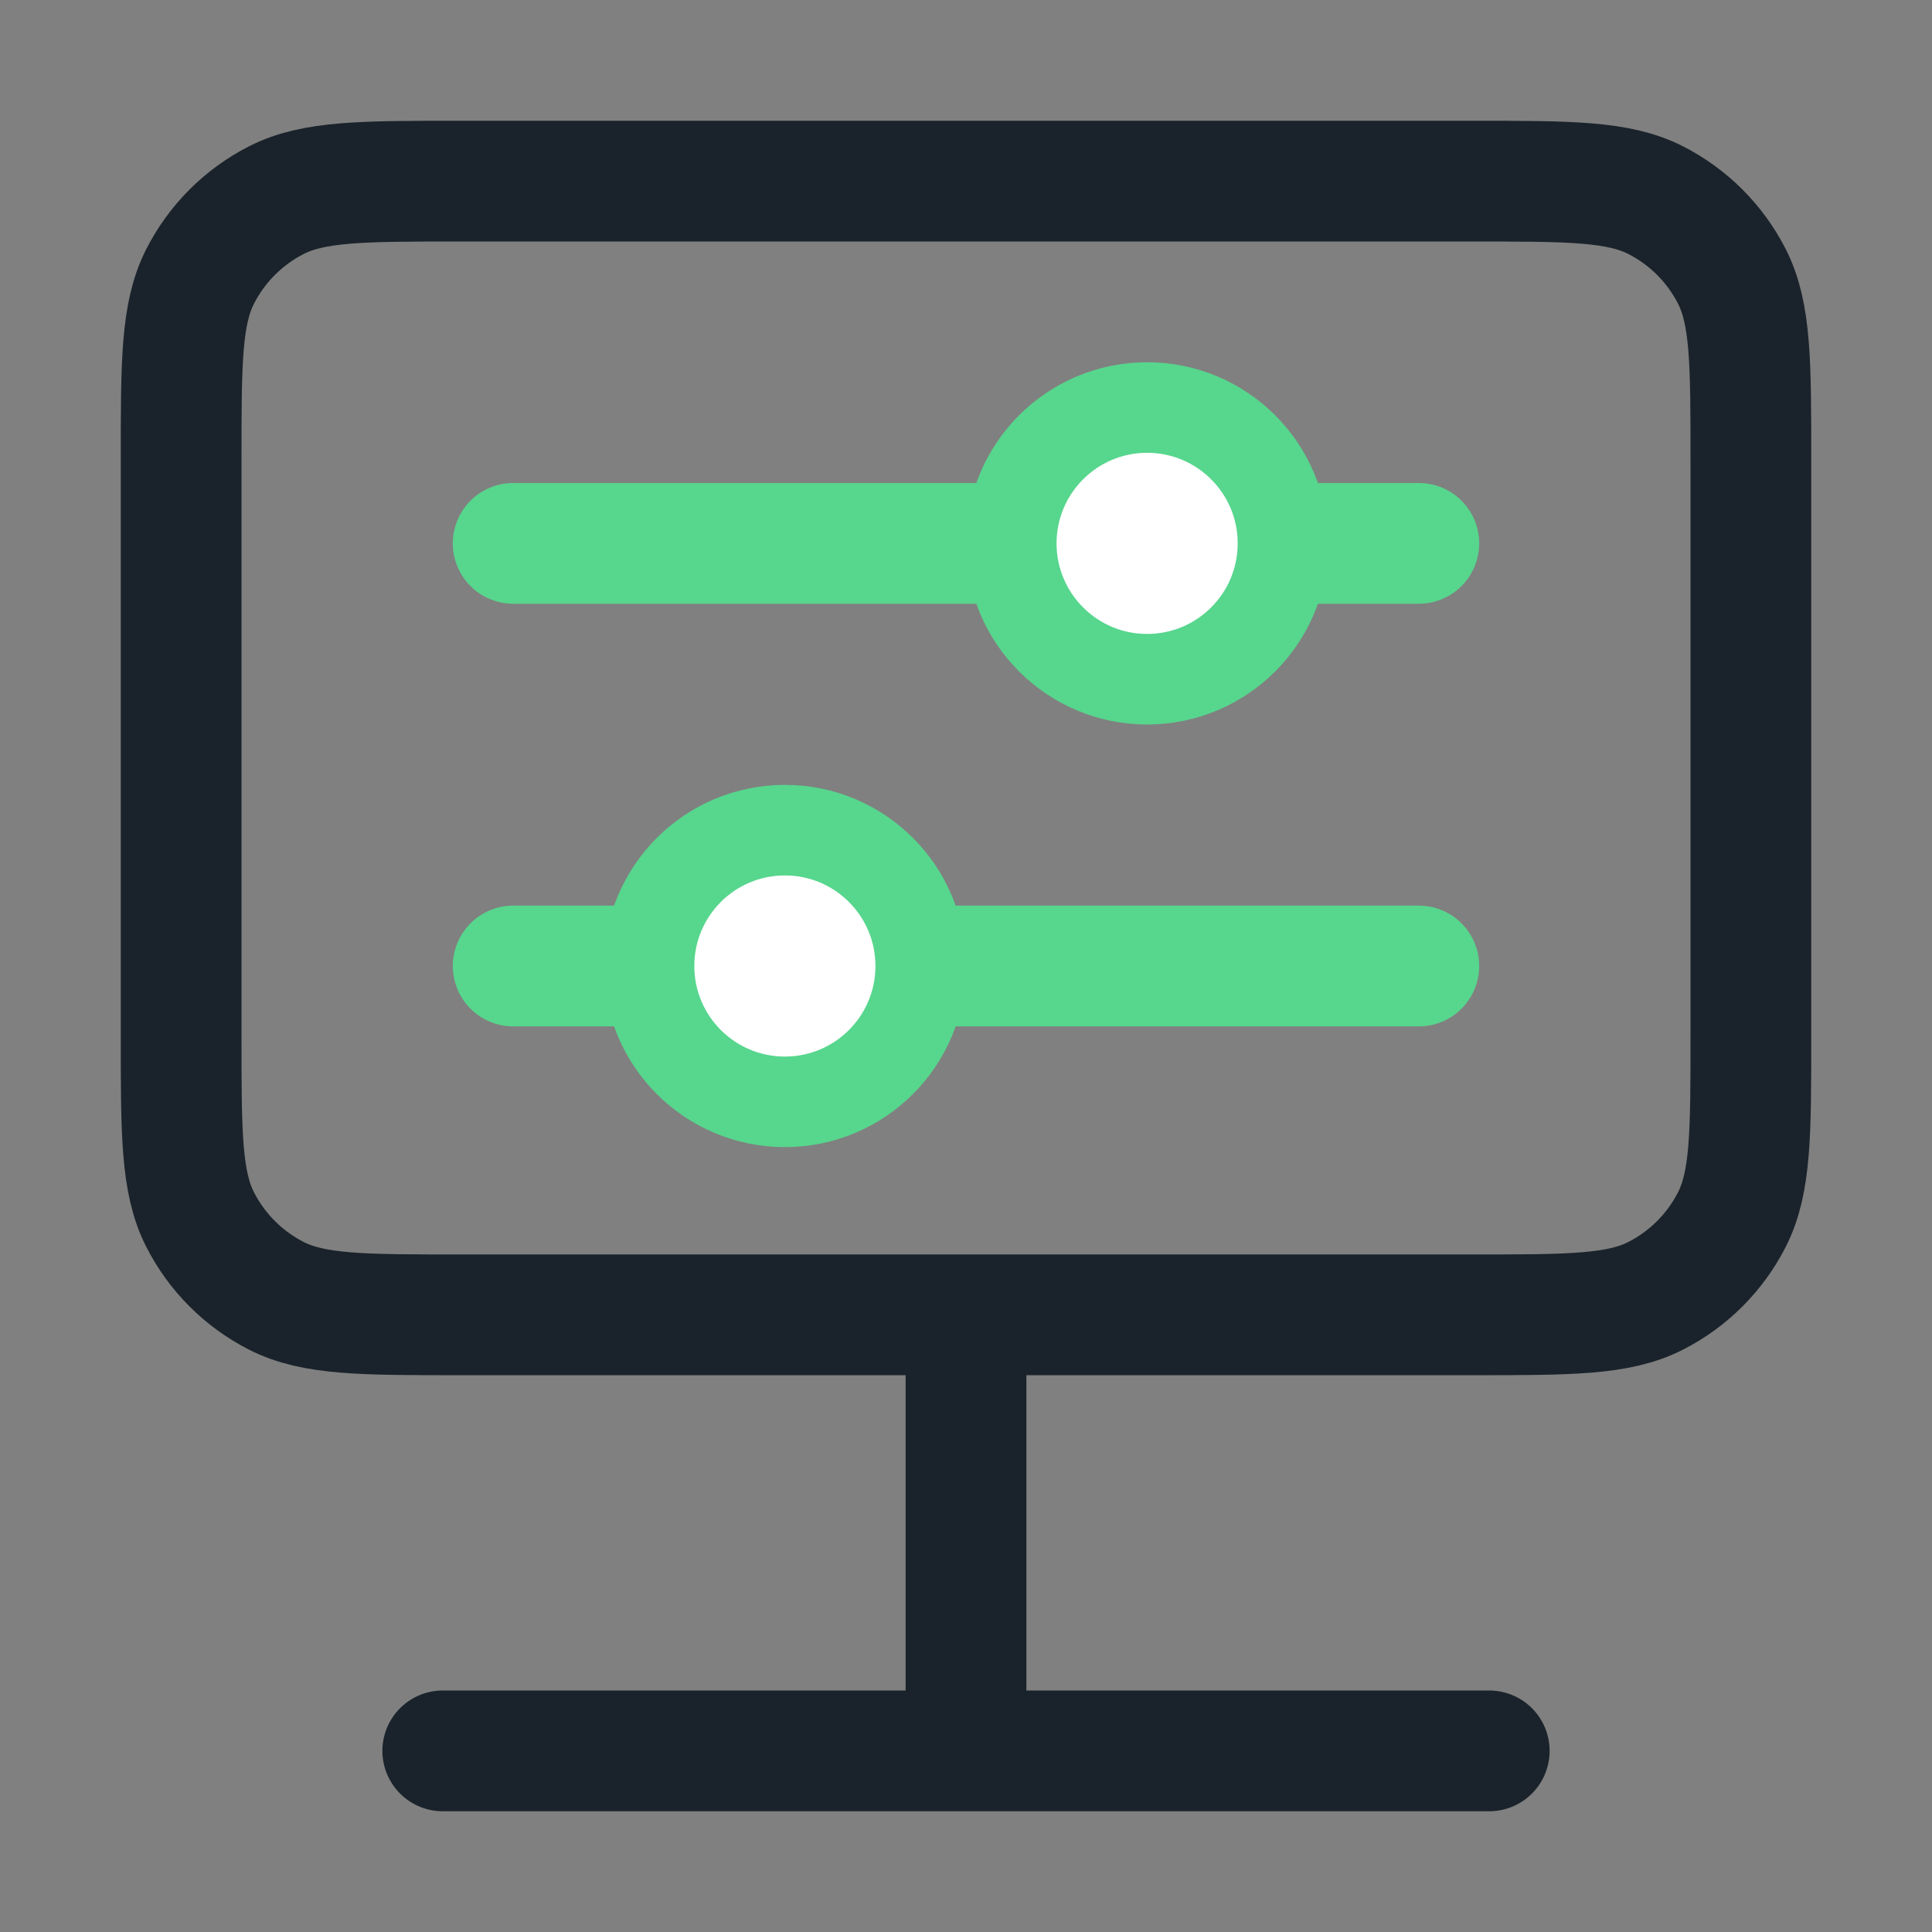
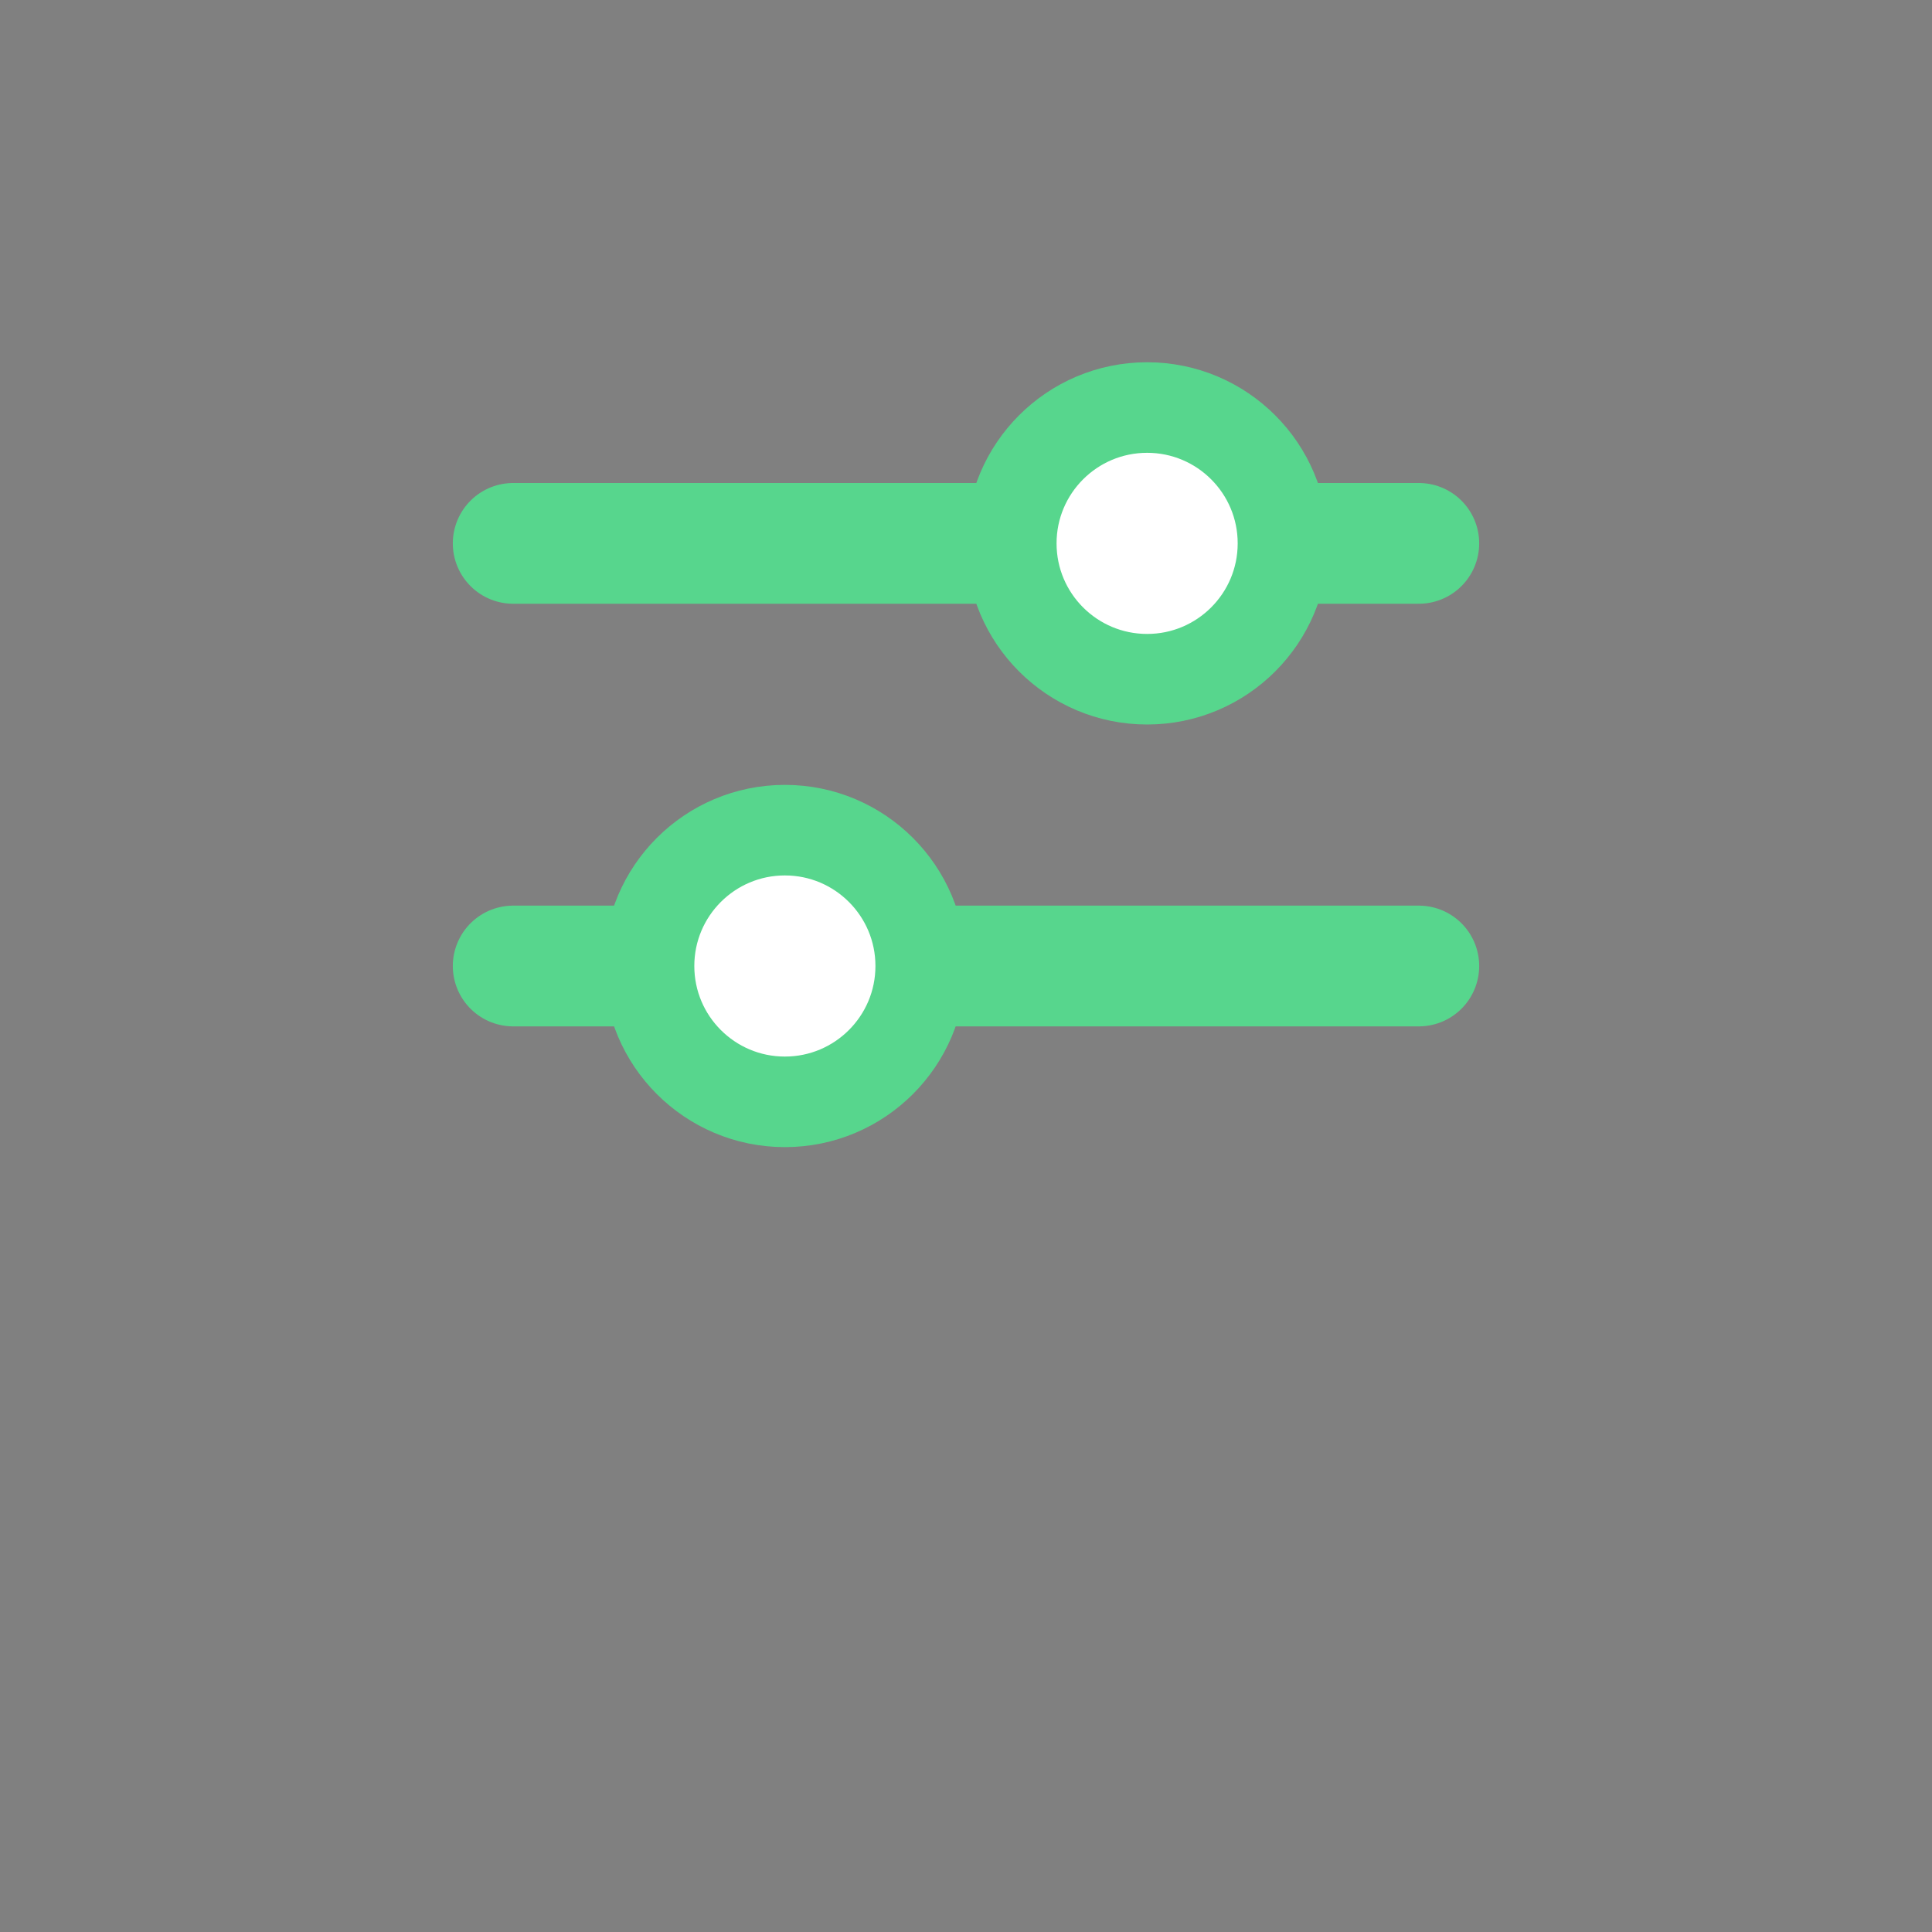
<svg xmlns="http://www.w3.org/2000/svg" width="64" height="64" viewBox="0 0 64 64" fill="none">
  <rect x="0" y="0" width="64" height="64" fill="#808080" stroke="none" />
-   <path d="M32 43.556V58M32 58H49.333M32 58H14.667M15.244 43.556H48.756C51.991 43.556 53.609 43.556 54.845 42.926C55.932 42.372 56.816 41.488 57.37 40.401C58 39.165 58 37.547 58 34.311V15.244C58 12.009 58 10.391 57.37 9.155C56.816 8.068 55.932 7.184 54.845 6.63C53.609 6 51.991 6 48.756 6H15.244C12.009 6 10.391 6 9.155 6.63C8.068 7.184 7.184 8.068 6.63 9.155C6 10.391 6 12.009 6 15.244V34.311C6 37.547 6 39.165 6.63 40.401C7.184 41.488 8.068 42.372 9.155 42.926C10.391 43.556 12.009 43.556 15.244 43.556Z" stroke="#1A232B" stroke-width="4" stroke-linecap="round" />
  <path d="M17 18H47" stroke="#57D68D" stroke-width="4" stroke-linecap="round" />
  <circle cx="38" cy="18" r="4.5" fill="white" stroke="#57D68D" stroke-width="3" />
  <path d="M47 32H17" stroke="#57D68D" stroke-width="4" stroke-linecap="round" />
  <circle cx="6" cy="6" r="4.5" transform="matrix(-1 0 0 1 32 26)" fill="white" stroke="#57D68D" stroke-width="3" />
</svg>